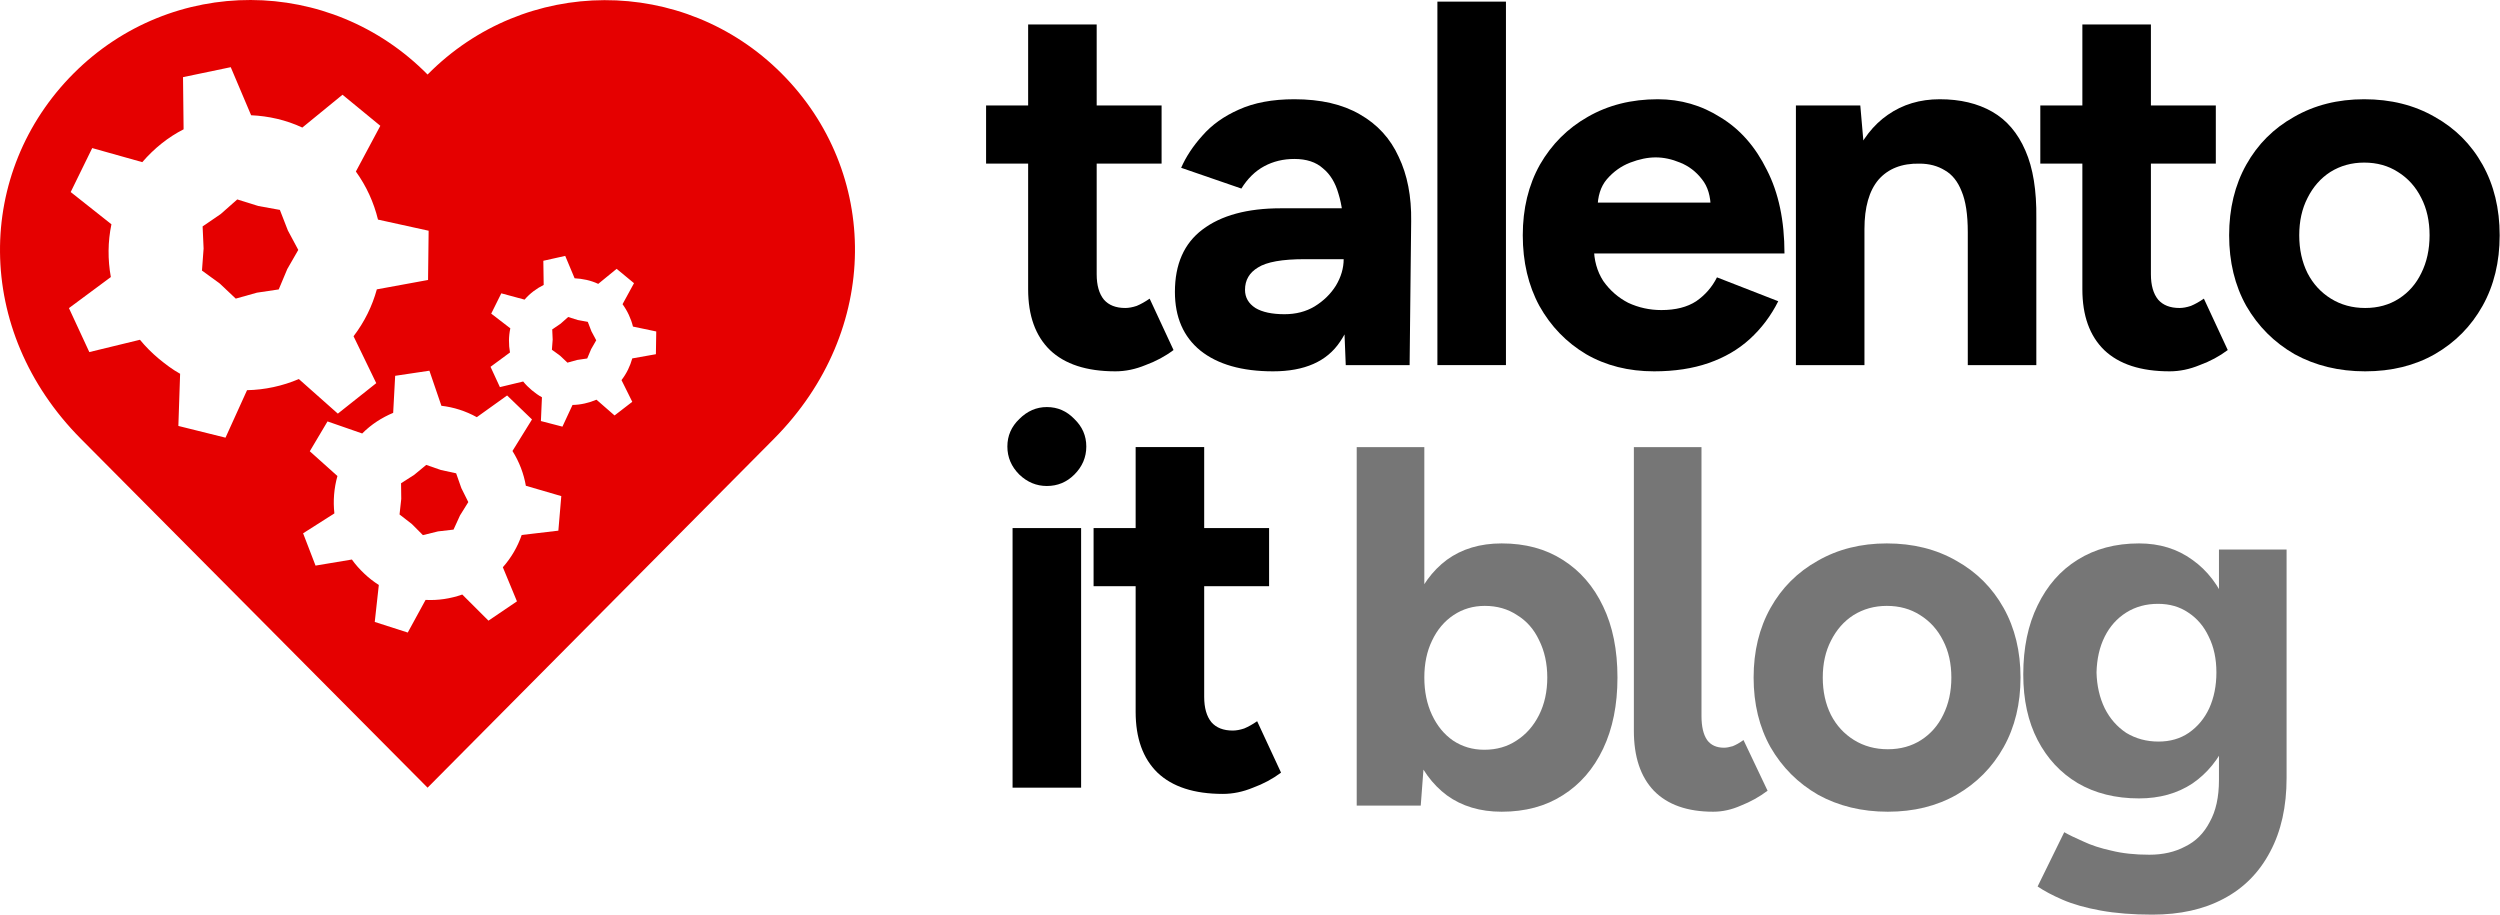
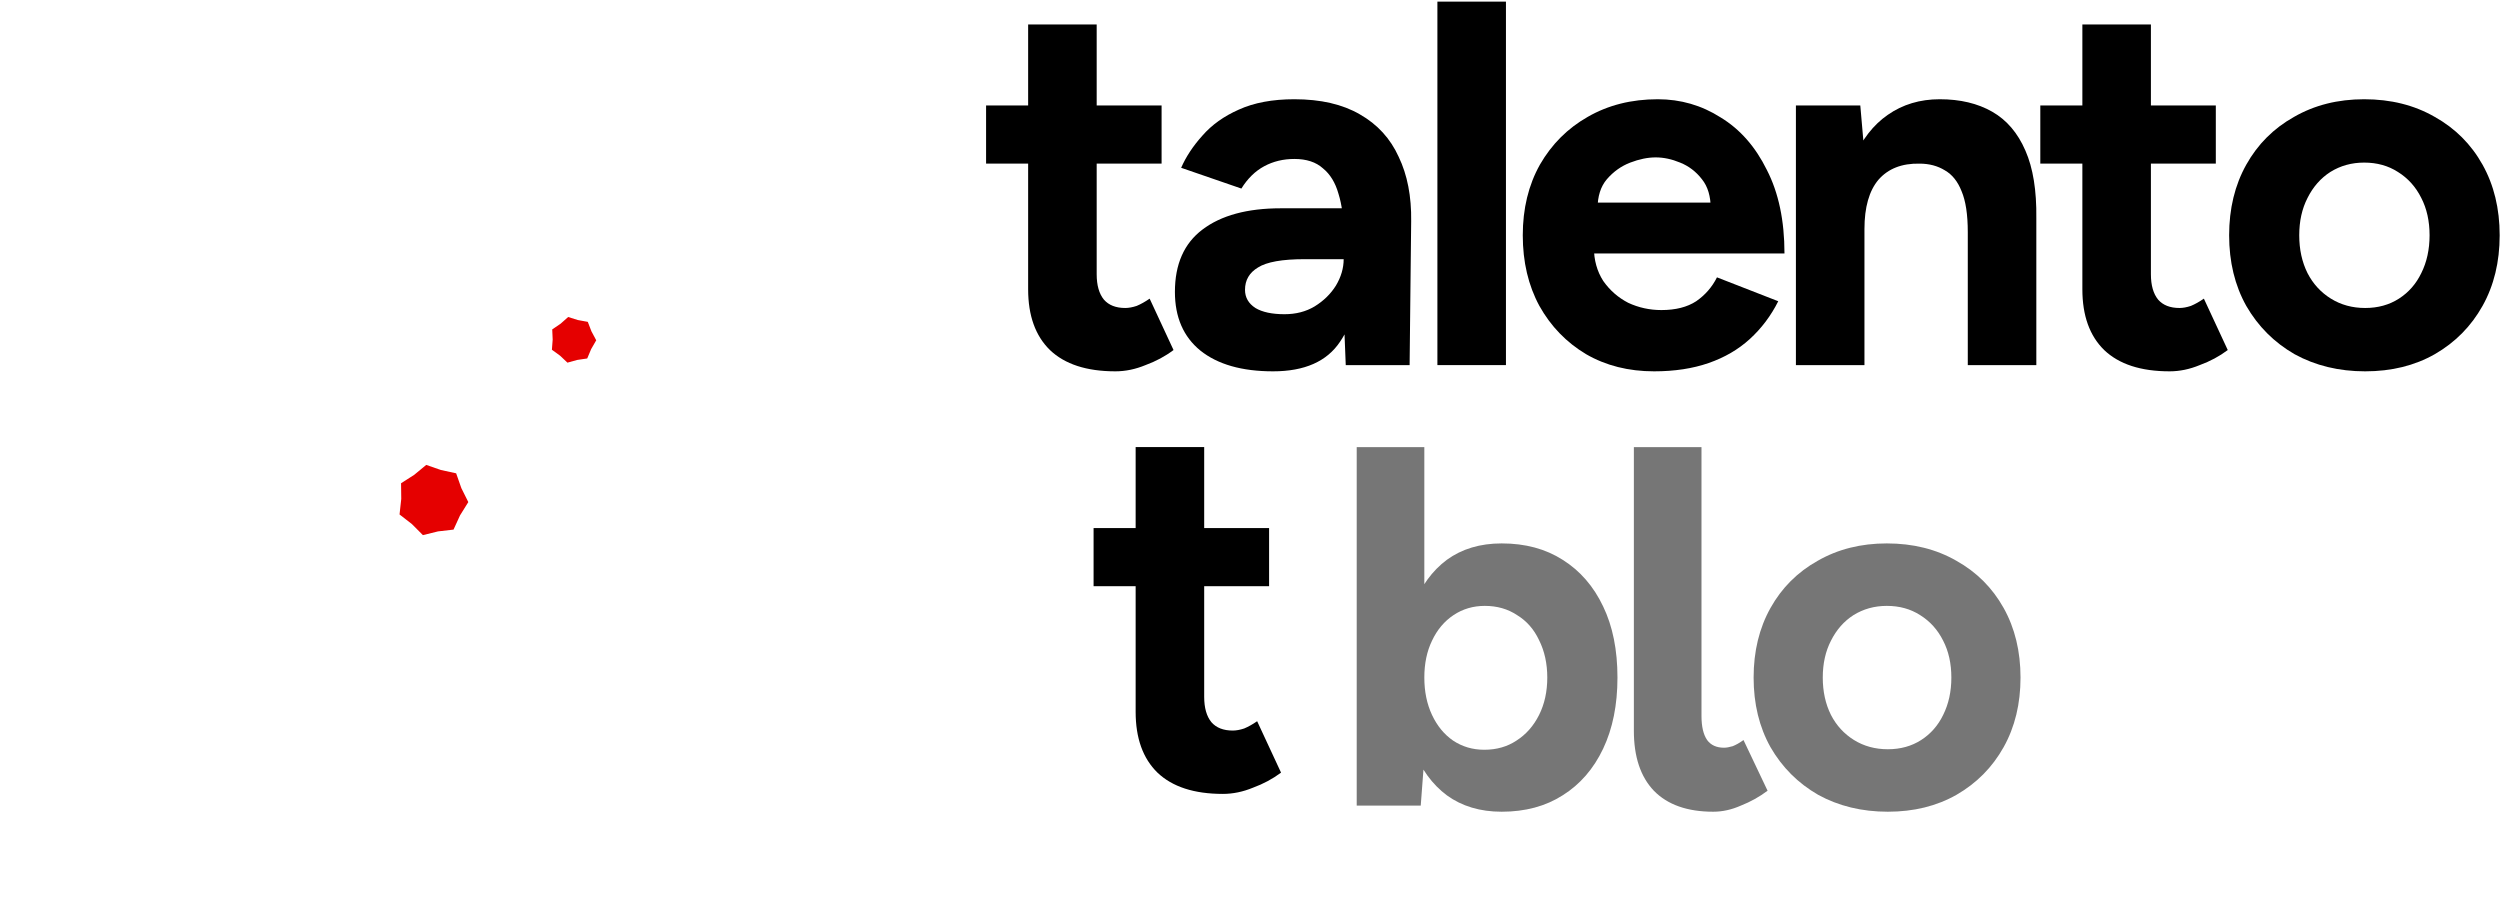
<svg xmlns="http://www.w3.org/2000/svg" width="492" height="180" viewBox="0 0 492 180" fill="none">
-   <path d="M49.346 0C61.956 0.034 74.552 4.952 84.147 14.669C103.339 -4.764 134.524 -4.87 153.818 14.462C173.11 33.788 173.533 64.983 152.314 86.357C128.629 110.209 90.784 148.331 84.147 155.015C77.514 148.331 39.595 110.209 15.912 86.357C-5.306 64.983 -4.817 33.788 14.476 14.462C24.122 4.796 36.737 -0.034 49.346 0ZM77.768 73.959L77.376 81.249C75.159 82.182 73.074 83.5 71.283 85.309L64.456 82.935L60.967 88.808L66.407 93.683C65.736 96.073 65.531 98.58 65.808 101.035L59.651 104.954L62.097 111.311L69.253 110.114C69.951 111.109 70.773 112.015 71.688 112.886C72.594 113.752 73.534 114.472 74.552 115.122L73.751 122.398L80.246 124.486L83.753 118.062C86.196 118.187 88.643 117.826 90.974 117.004L96.13 122.146L101.736 118.345L98.96 111.633C100.646 109.729 101.882 107.565 102.671 105.285L109.884 104.435L110.463 97.633L103.489 95.598C103.071 93.201 102.187 90.879 100.854 88.753L104.697 82.548L99.798 77.829L93.835 82.1C91.644 80.888 89.273 80.132 86.867 79.859L84.507 72.954L77.768 73.959ZM36.018 15.182L36.132 25.45C33.111 26.979 30.355 29.186 28 31.91L18.149 29.142L13.912 37.794L21.929 44.139C21.211 47.575 21.192 51.094 21.815 54.523L13.568 60.637L17.577 69.289L27.543 66.867C28.626 68.187 29.846 69.417 31.207 70.559C32.581 71.688 33.949 72.732 35.446 73.558L35.102 83.825L44.379 86.133L48.618 76.788C52.085 76.723 55.595 75.972 58.812 74.596L66.487 81.404L74.046 75.404C74.017 75.344 69.575 66.178 69.579 66.174C71.753 63.324 73.259 60.23 74.161 56.946L84.241 55.099L84.355 45.408L74.389 43.216C73.574 39.863 72.111 36.631 70.037 33.756L74.848 24.757L67.403 18.643L59.499 25.104C56.295 23.605 52.84 22.834 49.419 22.681L45.411 13.221L36.018 15.182ZM106.928 51.322L106.997 56.075C105.6 56.772 104.315 57.713 103.236 58.966L98.655 57.727L96.672 61.721L100.432 64.614C100.094 66.196 100.087 67.792 100.364 69.365L96.536 72.189L98.381 76.183L102.962 75.08C103.456 75.698 104.048 76.288 104.671 76.802C105.304 77.323 105.955 77.807 106.655 78.18L106.45 82.862L110.688 83.964L112.671 79.695C114.263 79.672 115.906 79.288 117.389 78.661L120.944 81.761L124.431 79.075L122.312 74.805C123.325 73.491 124.015 72.038 124.431 70.535L129.081 69.709L129.149 65.233L124.568 64.269C124.192 62.722 123.474 61.185 122.517 59.862L124.773 55.73L121.354 52.907L117.731 55.867C116.261 55.171 114.652 54.849 113.082 54.766L111.235 50.359L106.928 51.322Z" fill="#E50000" />
-   <path fill-rule="evenodd" clip-rule="evenodd" d="M43.246 55.794L39.748 53.249L40.069 48.907L39.874 44.558L43.443 42.118L46.694 39.247L50.823 40.539L55.079 41.309L56.654 45.361L58.701 49.184L56.537 52.95L54.853 56.96L50.562 57.598L46.397 58.768L43.246 55.794H43.246Z" fill="#E50000" />
  <path fill-rule="evenodd" clip-rule="evenodd" d="M110.319 63.712L111.816 62.386L113.718 62.984L115.677 63.341L116.395 65.205L117.338 66.97L116.341 68.7L115.565 70.547L113.59 70.838L111.675 71.37L110.226 70.003L108.615 68.83L108.766 66.833L108.679 64.826L110.319 63.712L110.319 63.712Z" fill="#E50000" />
  <path fill-rule="evenodd" clip-rule="evenodd" d="M81.056 103.132L78.63 101.248L78.967 98.184L78.929 95.101L81.51 93.452L83.88 91.493L86.774 92.497L89.769 93.147L90.791 96.057L92.163 98.811L90.534 101.426L89.255 104.227L86.204 104.578L83.23 105.313L81.056 103.132L81.056 103.132Z" fill="#E50000" />
  <path d="M219.506 73.078C213.852 73.078 209.56 71.682 206.63 68.888C203.769 66.095 202.338 62.11 202.338 56.932V4.816H215.827V53.969C215.827 56.149 216.304 57.818 217.258 58.976C218.212 60.066 219.608 60.611 221.448 60.611C222.129 60.611 222.878 60.475 223.696 60.202C224.513 59.862 225.365 59.385 226.251 58.772L230.951 68.888C229.316 70.115 227.477 71.103 225.433 71.852C223.457 72.669 221.482 73.078 219.506 73.078ZM194.061 32.203V20.757H228.601V32.203H194.061Z" fill="black" />
  <path d="M264.843 71.852L264.434 61.531V45.998C264.434 42.932 264.094 40.31 263.412 38.13C262.799 35.95 261.777 34.28 260.347 33.122C258.984 31.896 257.111 31.283 254.726 31.283C252.546 31.283 250.571 31.76 248.799 32.714C247.028 33.667 245.529 35.132 244.303 37.108L232.449 33.02C233.403 30.84 234.799 28.728 236.639 26.684C238.478 24.573 240.863 22.869 243.792 21.575C246.79 20.212 250.434 19.531 254.726 19.531C259.904 19.531 264.196 20.519 267.602 22.495C271.077 24.47 273.631 27.264 275.266 30.874C276.969 34.417 277.787 38.641 277.719 43.546L277.412 71.852H264.843ZM250.537 73.078C244.405 73.078 239.636 71.716 236.23 68.991C232.892 66.266 231.223 62.416 231.223 57.443C231.223 51.993 233.028 47.906 236.639 45.181C240.318 42.387 245.461 40.991 252.069 40.991H265.047V51.005H256.77C252.342 51.005 249.276 51.55 247.573 52.64C245.87 53.662 245.018 55.127 245.018 57.035C245.018 58.533 245.7 59.725 247.062 60.611C248.425 61.429 250.332 61.837 252.785 61.837C255.033 61.837 257.008 61.327 258.712 60.305C260.483 59.215 261.88 57.852 262.901 56.217C263.923 54.514 264.434 52.777 264.434 51.005H267.704C267.704 57.954 266.376 63.37 263.719 67.254C261.13 71.137 256.736 73.078 250.537 73.078Z" fill="black" />
  <path d="M282.881 71.852V0.32H296.37V71.852H282.881Z" fill="black" />
  <path d="M325.535 73.078C320.494 73.078 316.032 71.954 312.149 69.706C308.265 67.39 305.2 64.222 302.952 60.202C300.772 56.183 299.682 51.55 299.682 46.305C299.682 41.059 300.806 36.426 303.054 32.407C305.37 28.387 308.504 25.254 312.455 23.006C316.475 20.689 321.073 19.531 326.251 19.531C330.747 19.531 334.869 20.723 338.616 23.108C342.431 25.424 345.462 28.864 347.71 33.429C350.027 37.925 351.185 43.409 351.185 49.881H312.455L313.681 48.655C313.681 51.176 314.295 53.39 315.521 55.297C316.815 57.137 318.45 58.567 320.426 59.589C322.47 60.543 324.65 61.02 326.966 61.02C329.759 61.02 332.041 60.441 333.813 59.283C335.584 58.056 336.946 56.49 337.9 54.582L349.959 59.283C348.528 62.144 346.654 64.631 344.338 66.743C342.09 68.786 339.399 70.353 336.265 71.443C333.131 72.533 329.555 73.078 325.535 73.078ZM314.397 41.093L313.17 39.867H337.798L336.674 41.093C336.674 38.641 336.095 36.699 334.937 35.268C333.779 33.77 332.348 32.679 330.645 31.998C329.01 31.317 327.409 30.976 325.842 30.976C324.275 30.976 322.606 31.317 320.835 31.998C319.063 32.679 317.531 33.77 316.236 35.268C315.01 36.699 314.397 38.641 314.397 41.093Z" fill="black" />
  <path d="M353.435 71.852V20.757H366.107L366.924 30.159V71.852H353.435ZM387.26 71.852V45.692H400.749V71.852H387.26ZM387.26 45.692C387.26 42.217 386.851 39.526 386.034 37.619C385.284 35.711 384.194 34.349 382.764 33.531C381.333 32.645 379.664 32.203 377.756 32.203C374.282 32.135 371.591 33.19 369.683 35.37C367.844 37.55 366.924 40.786 366.924 45.078H362.428C362.428 39.628 363.211 35.03 364.778 31.283C366.413 27.468 368.662 24.573 371.523 22.597C374.452 20.553 377.859 19.531 381.742 19.531C385.761 19.531 389.202 20.349 392.063 21.984C394.924 23.619 397.104 26.173 398.603 29.648C400.102 33.054 400.817 37.482 400.749 42.932V45.692H387.26Z" fill="black" />
  <path d="M426.978 73.078C421.324 73.078 417.032 71.682 414.102 68.888C411.241 66.095 409.81 62.11 409.81 56.932V4.816H423.299V53.969C423.299 56.149 423.776 57.818 424.73 58.976C425.684 60.066 427.08 60.611 428.92 60.611C429.601 60.611 430.35 60.475 431.168 60.202C431.985 59.862 432.837 59.385 433.723 58.772L438.423 68.888C436.788 70.115 434.949 71.103 432.905 71.852C430.929 72.669 428.954 73.078 426.978 73.078ZM401.533 32.203V20.757H436.073V32.203H401.533Z" fill="black" />
  <path d="M465.468 73.078C460.291 73.078 455.658 71.954 451.57 69.706C447.551 67.39 444.383 64.222 442.067 60.202C439.819 56.183 438.695 51.55 438.695 46.305C438.695 41.059 439.819 36.426 442.067 32.407C444.315 28.387 447.449 25.254 451.468 23.006C455.488 20.689 460.086 19.531 465.264 19.531C470.51 19.531 475.142 20.689 479.162 23.006C483.181 25.254 486.315 28.387 488.563 32.407C490.811 36.426 491.935 41.059 491.935 46.305C491.935 51.55 490.811 56.183 488.563 60.202C486.315 64.222 483.181 67.39 479.162 69.706C475.21 71.954 470.646 73.078 465.468 73.078ZM465.468 60.611C467.989 60.611 470.203 59.998 472.111 58.772C474.018 57.545 475.483 55.876 476.505 53.764C477.595 51.584 478.14 49.098 478.14 46.305C478.14 43.511 477.595 41.059 476.505 38.947C475.415 36.767 473.882 35.064 471.906 33.838C469.999 32.611 467.785 31.998 465.264 31.998C462.811 31.998 460.597 32.611 458.622 33.838C456.714 35.064 455.215 36.767 454.125 38.947C453.035 41.059 452.49 43.511 452.49 46.305C452.49 49.098 453.035 51.584 454.125 53.764C455.215 55.876 456.748 57.545 458.724 58.772C460.699 59.998 462.948 60.611 465.468 60.611Z" fill="black" />
-   <path d="M199.273 155.015V103.92H212.762V155.015H199.273ZM206.017 95.643C203.973 95.643 202.168 94.894 200.601 93.395C199.034 91.828 198.251 89.989 198.251 87.877C198.251 85.765 199.034 83.96 200.601 82.461C202.168 80.894 203.973 80.11 206.017 80.11C208.129 80.11 209.934 80.894 211.433 82.461C213 83.96 213.784 85.765 213.784 87.877C213.784 89.989 213 91.828 211.433 93.395C209.934 94.894 208.129 95.643 206.017 95.643Z" fill="black" />
  <path d="M240.662 156.241C235.008 156.241 230.716 154.845 227.787 152.052C224.925 149.258 223.495 145.273 223.495 140.095V87.979H236.984V137.132C236.984 139.312 237.461 140.981 238.414 142.139C239.368 143.229 240.765 143.774 242.604 143.774C243.285 143.774 244.035 143.638 244.852 143.366C245.67 143.025 246.521 142.548 247.407 141.935L252.108 152.052C250.473 153.278 248.633 154.266 246.589 155.015C244.614 155.833 242.638 156.241 240.662 156.241ZM215.217 115.366V103.92H249.757V115.366H215.217Z" fill="black" />
  <path d="M267 158.537V88H280.308V149.165L279.602 158.537H267ZM295.532 159.746C291.298 159.746 287.702 158.671 284.744 156.521C281.854 154.372 279.636 151.315 278.09 147.352C276.544 143.388 275.771 138.719 275.771 133.345C275.771 127.904 276.544 123.235 278.09 119.338C279.636 115.375 281.854 112.318 284.744 110.169C287.702 108.019 291.298 106.944 295.532 106.944C300.17 106.944 304.169 108.019 307.529 110.169C310.957 112.318 313.612 115.375 315.494 119.338C317.376 123.235 318.317 127.904 318.317 133.345C318.317 138.719 317.376 143.388 315.494 147.352C313.612 151.315 310.957 154.372 307.529 156.521C304.169 158.671 300.17 159.746 295.532 159.746ZM292.104 147.553C294.524 147.553 296.641 146.949 298.456 145.739C300.338 144.53 301.816 142.851 302.892 140.701C303.967 138.551 304.505 136.099 304.505 133.345C304.505 130.591 303.967 128.139 302.892 125.989C301.884 123.839 300.438 122.194 298.557 121.051C296.742 119.842 294.625 119.238 292.205 119.238C289.92 119.238 287.87 119.842 286.055 121.051C284.24 122.261 282.829 123.94 281.82 126.09C280.812 128.172 280.308 130.591 280.308 133.345C280.308 136.099 280.812 138.551 281.82 140.701C282.829 142.851 284.207 144.53 285.954 145.739C287.769 146.949 289.819 147.553 292.104 147.553Z" fill="#767676" />
  <path d="M337.172 159.746C332.064 159.746 328.165 158.369 325.477 155.614C322.856 152.86 321.545 148.93 321.545 143.825V88H334.853V140.903C334.853 142.985 335.223 144.564 335.962 145.639C336.701 146.646 337.81 147.15 339.289 147.15C339.76 147.15 340.331 147.049 341.003 146.848C341.675 146.579 342.381 146.176 343.12 145.639L347.859 155.614C346.246 156.824 344.498 157.798 342.616 158.537C340.801 159.343 338.987 159.746 337.172 159.746Z" fill="#767676" />
  <path d="M371.525 159.746C366.417 159.746 361.847 158.637 357.814 156.421C353.848 154.137 350.723 151.013 348.438 147.049C346.22 143.086 345.111 138.518 345.111 133.345C345.111 128.172 346.22 123.604 348.438 119.641C350.656 115.677 353.748 112.587 357.713 110.37C361.679 108.086 366.216 106.944 371.324 106.944C376.499 106.944 381.07 108.086 385.035 110.37C389.001 112.587 392.093 115.677 394.311 119.641C396.529 123.604 397.638 128.172 397.638 133.345C397.638 138.518 396.529 143.086 394.311 147.049C392.093 151.013 389.001 154.137 385.035 156.421C381.137 158.637 376.634 159.746 371.525 159.746ZM371.525 147.452C374.012 147.452 376.197 146.848 378.079 145.639C379.961 144.429 381.406 142.784 382.414 140.701C383.489 138.551 384.027 136.099 384.027 133.345C384.027 130.591 383.489 128.172 382.414 126.09C381.339 123.94 379.826 122.261 377.877 121.051C375.995 119.842 373.811 119.238 371.324 119.238C368.904 119.238 366.72 119.842 364.77 121.051C362.889 122.261 361.41 123.94 360.334 126.09C359.259 128.172 358.721 130.591 358.721 133.345C358.721 136.099 359.259 138.551 360.334 140.701C361.41 142.784 362.922 144.429 364.871 145.639C366.821 146.848 369.039 147.452 371.525 147.452Z" fill="#767676" />
-   <path d="M423.585 180C419.754 180 416.36 179.731 413.403 179.194C410.445 178.656 407.958 177.951 405.942 177.078C403.925 176.204 402.279 175.331 401.002 174.458L406.244 163.777C407.185 164.314 408.429 164.919 409.975 165.59C411.521 166.329 413.369 166.934 415.52 167.404C417.671 167.942 420.157 168.21 422.98 168.21C425.669 168.21 428.021 167.673 430.038 166.598C432.121 165.59 433.734 163.978 434.877 161.761C436.087 159.612 436.692 156.857 436.692 153.498V108.153H450V153.095C450 158.738 448.925 163.575 446.774 167.606C444.623 171.704 441.565 174.794 437.599 176.876C433.701 178.959 429.03 180 423.585 180ZM420.964 157.126C416.326 157.126 412.294 156.118 408.866 154.103C405.505 152.088 402.884 149.266 401.002 145.639C399.12 142.011 398.179 137.712 398.179 132.74C398.179 127.501 399.12 122.966 401.002 119.137C402.884 115.241 405.505 112.251 408.866 110.169C412.294 108.019 416.326 106.944 420.964 106.944C424.997 106.944 428.492 108.019 431.449 110.169C434.407 112.251 436.692 115.241 438.305 119.137C439.918 123.033 440.725 127.668 440.725 133.043C440.725 137.88 439.918 142.112 438.305 145.739C436.692 149.367 434.407 152.188 431.449 154.204C428.492 156.152 424.997 157.126 420.964 157.126ZM424.795 145.941C427.08 145.941 429.063 145.37 430.743 144.228C432.491 143.019 433.835 141.406 434.776 139.391C435.717 137.309 436.188 134.957 436.188 132.337C436.188 129.65 435.684 127.299 434.675 125.284C433.734 123.268 432.39 121.69 430.643 120.548C428.962 119.406 426.98 118.835 424.694 118.835C422.342 118.835 420.258 119.406 418.443 120.548C416.629 121.69 415.217 123.268 414.209 125.284C413.201 127.299 412.663 129.65 412.596 132.337C412.663 134.957 413.201 137.309 414.209 139.391C415.217 141.406 416.629 143.019 418.443 144.228C420.325 145.37 422.443 145.941 424.795 145.941Z" fill="#767676" />
</svg>